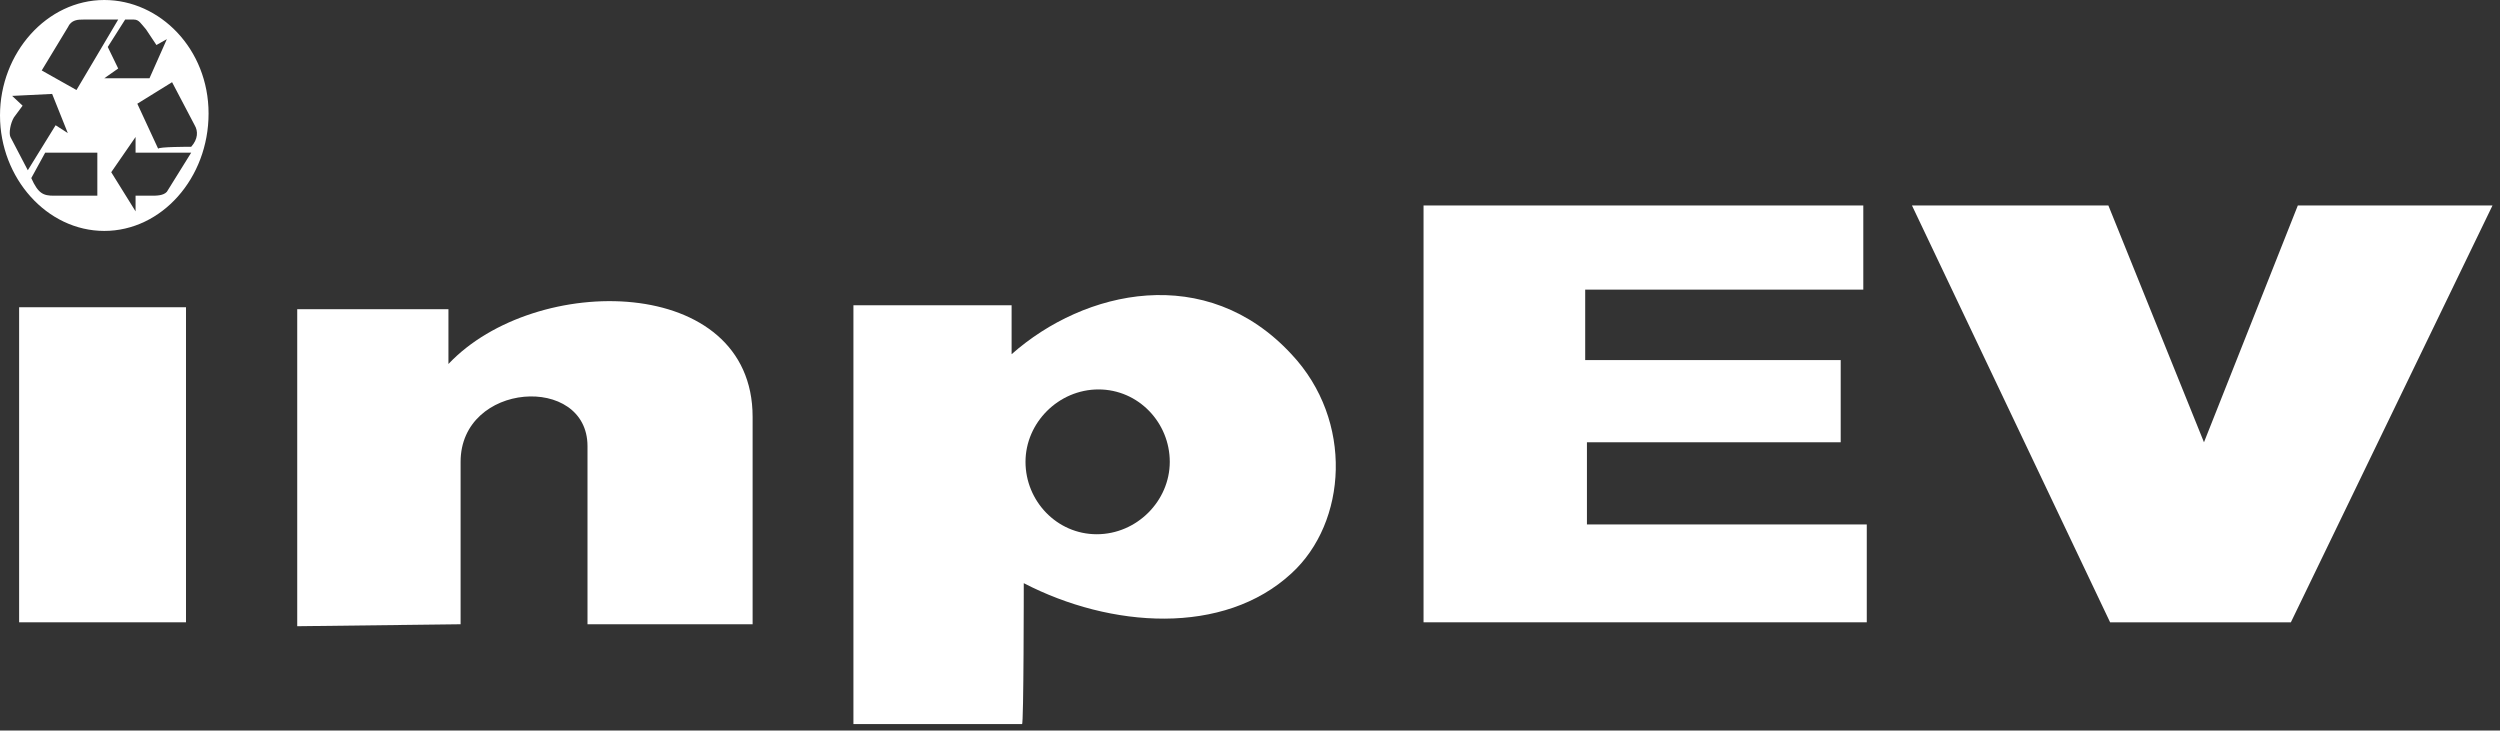
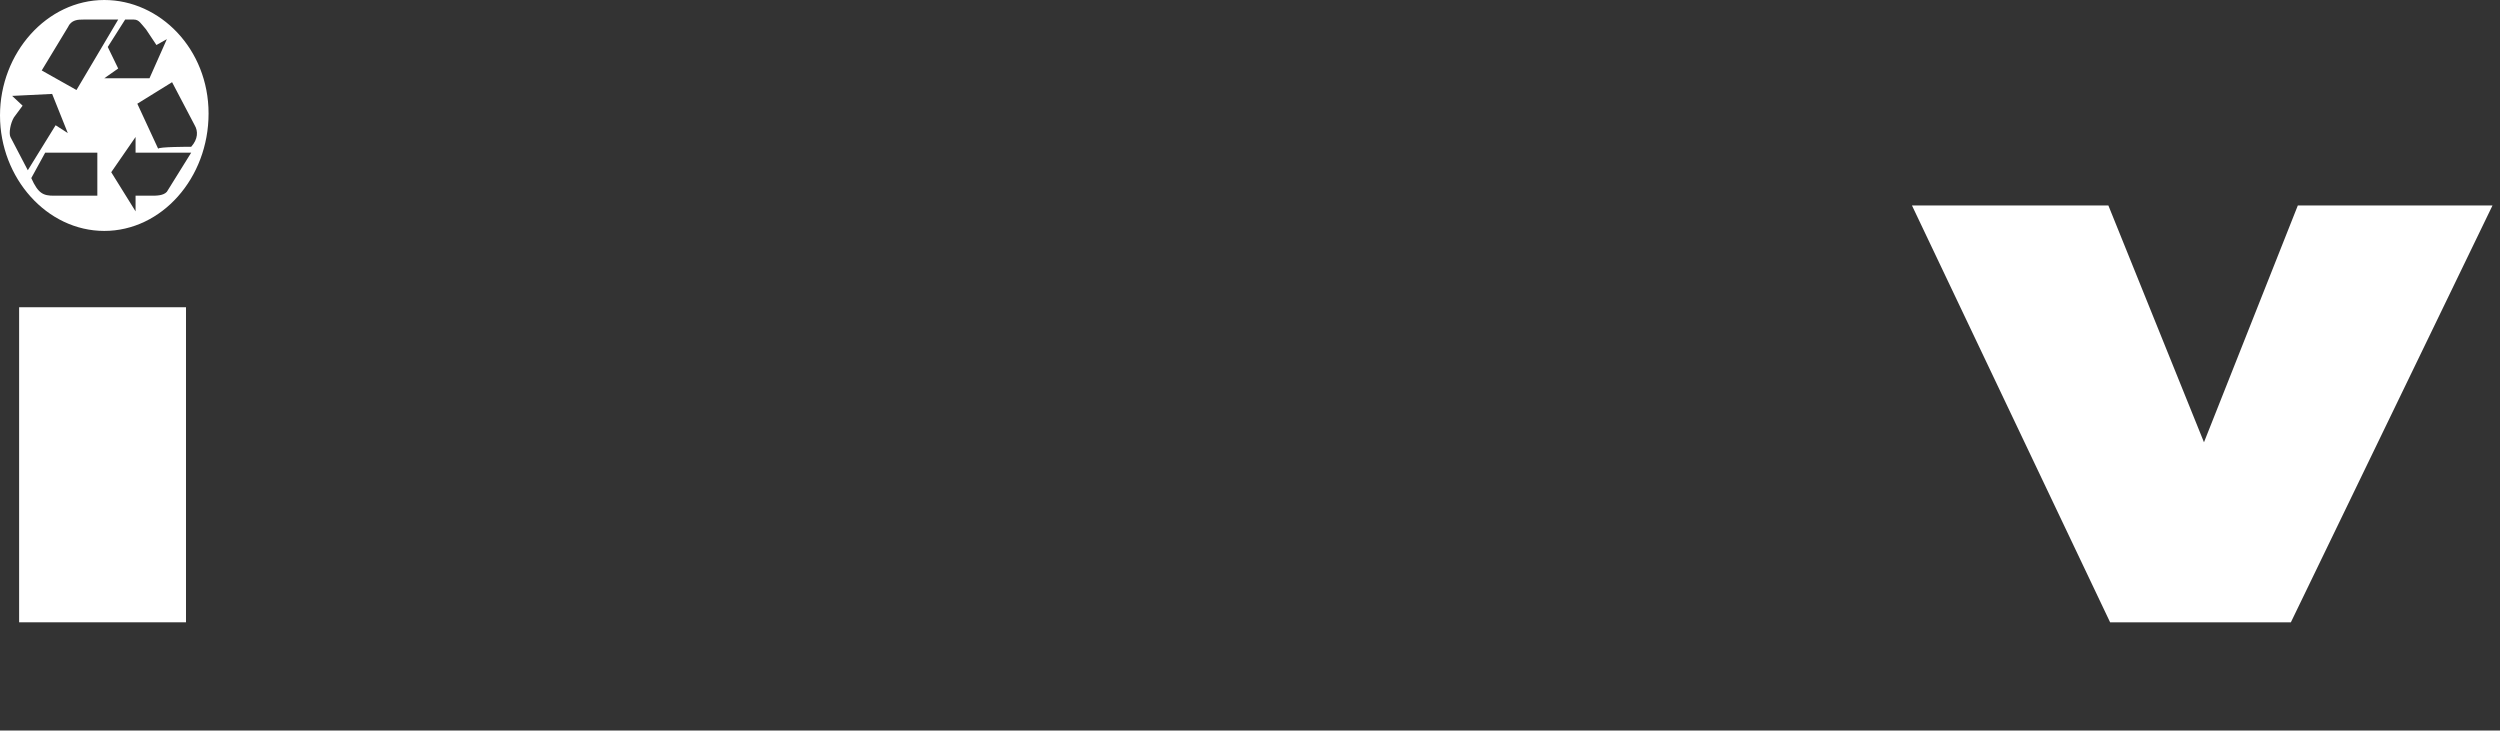
<svg xmlns="http://www.w3.org/2000/svg" width="154" height="45" viewBox="0 0 154 45" fill="none">
  <rect x="0" y="0" width="154" height="45" fill="#333333" stroke="none" />
  <path d="M9.743 9.162L8.459 6.389L10.6 5.063L11.992 7.715C12.206 8.077 12.206 8.559 11.778 9.041C11.671 9.041 9.743 9.041 9.743 9.162ZM10.279 11.814C10.065 12.055 9.636 12.055 9.315 12.055H8.351V13.019L6.852 10.608L8.351 8.438V9.403H11.778L10.279 11.814ZM6.638 2.893L7.709 1.205H8.244C8.566 1.205 8.673 1.447 8.994 1.808L9.636 2.773L10.279 2.411L9.208 4.822H6.424L7.281 4.219L6.638 2.893ZM4.711 5.545L2.57 4.34L4.176 1.688C4.39 1.205 4.818 1.205 5.139 1.205H7.281L4.711 5.545ZM3.319 12.055C2.677 12.055 2.356 11.934 1.927 10.97L2.784 9.403H5.996V12.055H3.319ZM1.713 10.488L0.642 8.438C0.535 8.197 0.642 7.594 0.857 7.233L1.392 6.51L0.749 5.907L3.212 5.786L4.176 8.197L3.426 7.715L1.713 10.488ZM6.424 0C2.891 0 0 3.255 0 7.112C0 10.97 2.891 14.225 6.424 14.225C9.957 14.225 12.848 10.97 12.848 6.992C12.848 3.014 9.85 0 6.424 0Z" fill="white" />
-   <path d="M63.171 28.449C63.171 26.038 65.206 23.989 67.668 23.989C70.131 23.989 72.058 26.038 72.058 28.449C72.058 30.86 70.024 32.909 67.561 32.909C65.099 32.909 63.171 30.86 63.171 28.449ZM63.064 35.923C68.418 38.696 75.377 39.178 79.553 35.32C82.979 32.186 83.408 25.918 79.553 21.819C74.307 16.153 66.812 17.841 62.315 21.819V18.805H52.571V44.602H62.957C63.064 44.723 63.064 35.923 63.064 35.923Z" fill="white" />
  <path d="M11.457 18.926H1.178V38.334H11.457V18.926Z" fill="white" />
-   <path d="M28.373 38.454V28.449C28.373 23.507 36.19 23.024 36.19 27.485V38.454H46.361V25.677C46.361 16.877 32.977 16.756 27.624 22.422V19.046H18.309V38.575" fill="white" />
  <path d="M141.546 12.657L135.765 27.244L129.876 12.657H117.777L129.983 38.334H141.118L153.538 12.657H141.546Z" fill="white" />
-   <path d="M97.755 32.306V27.244H113.387V22.181H97.648V17.841H114.779V12.657H87.69V38.334H114.993V32.306" fill="white" />
</svg>